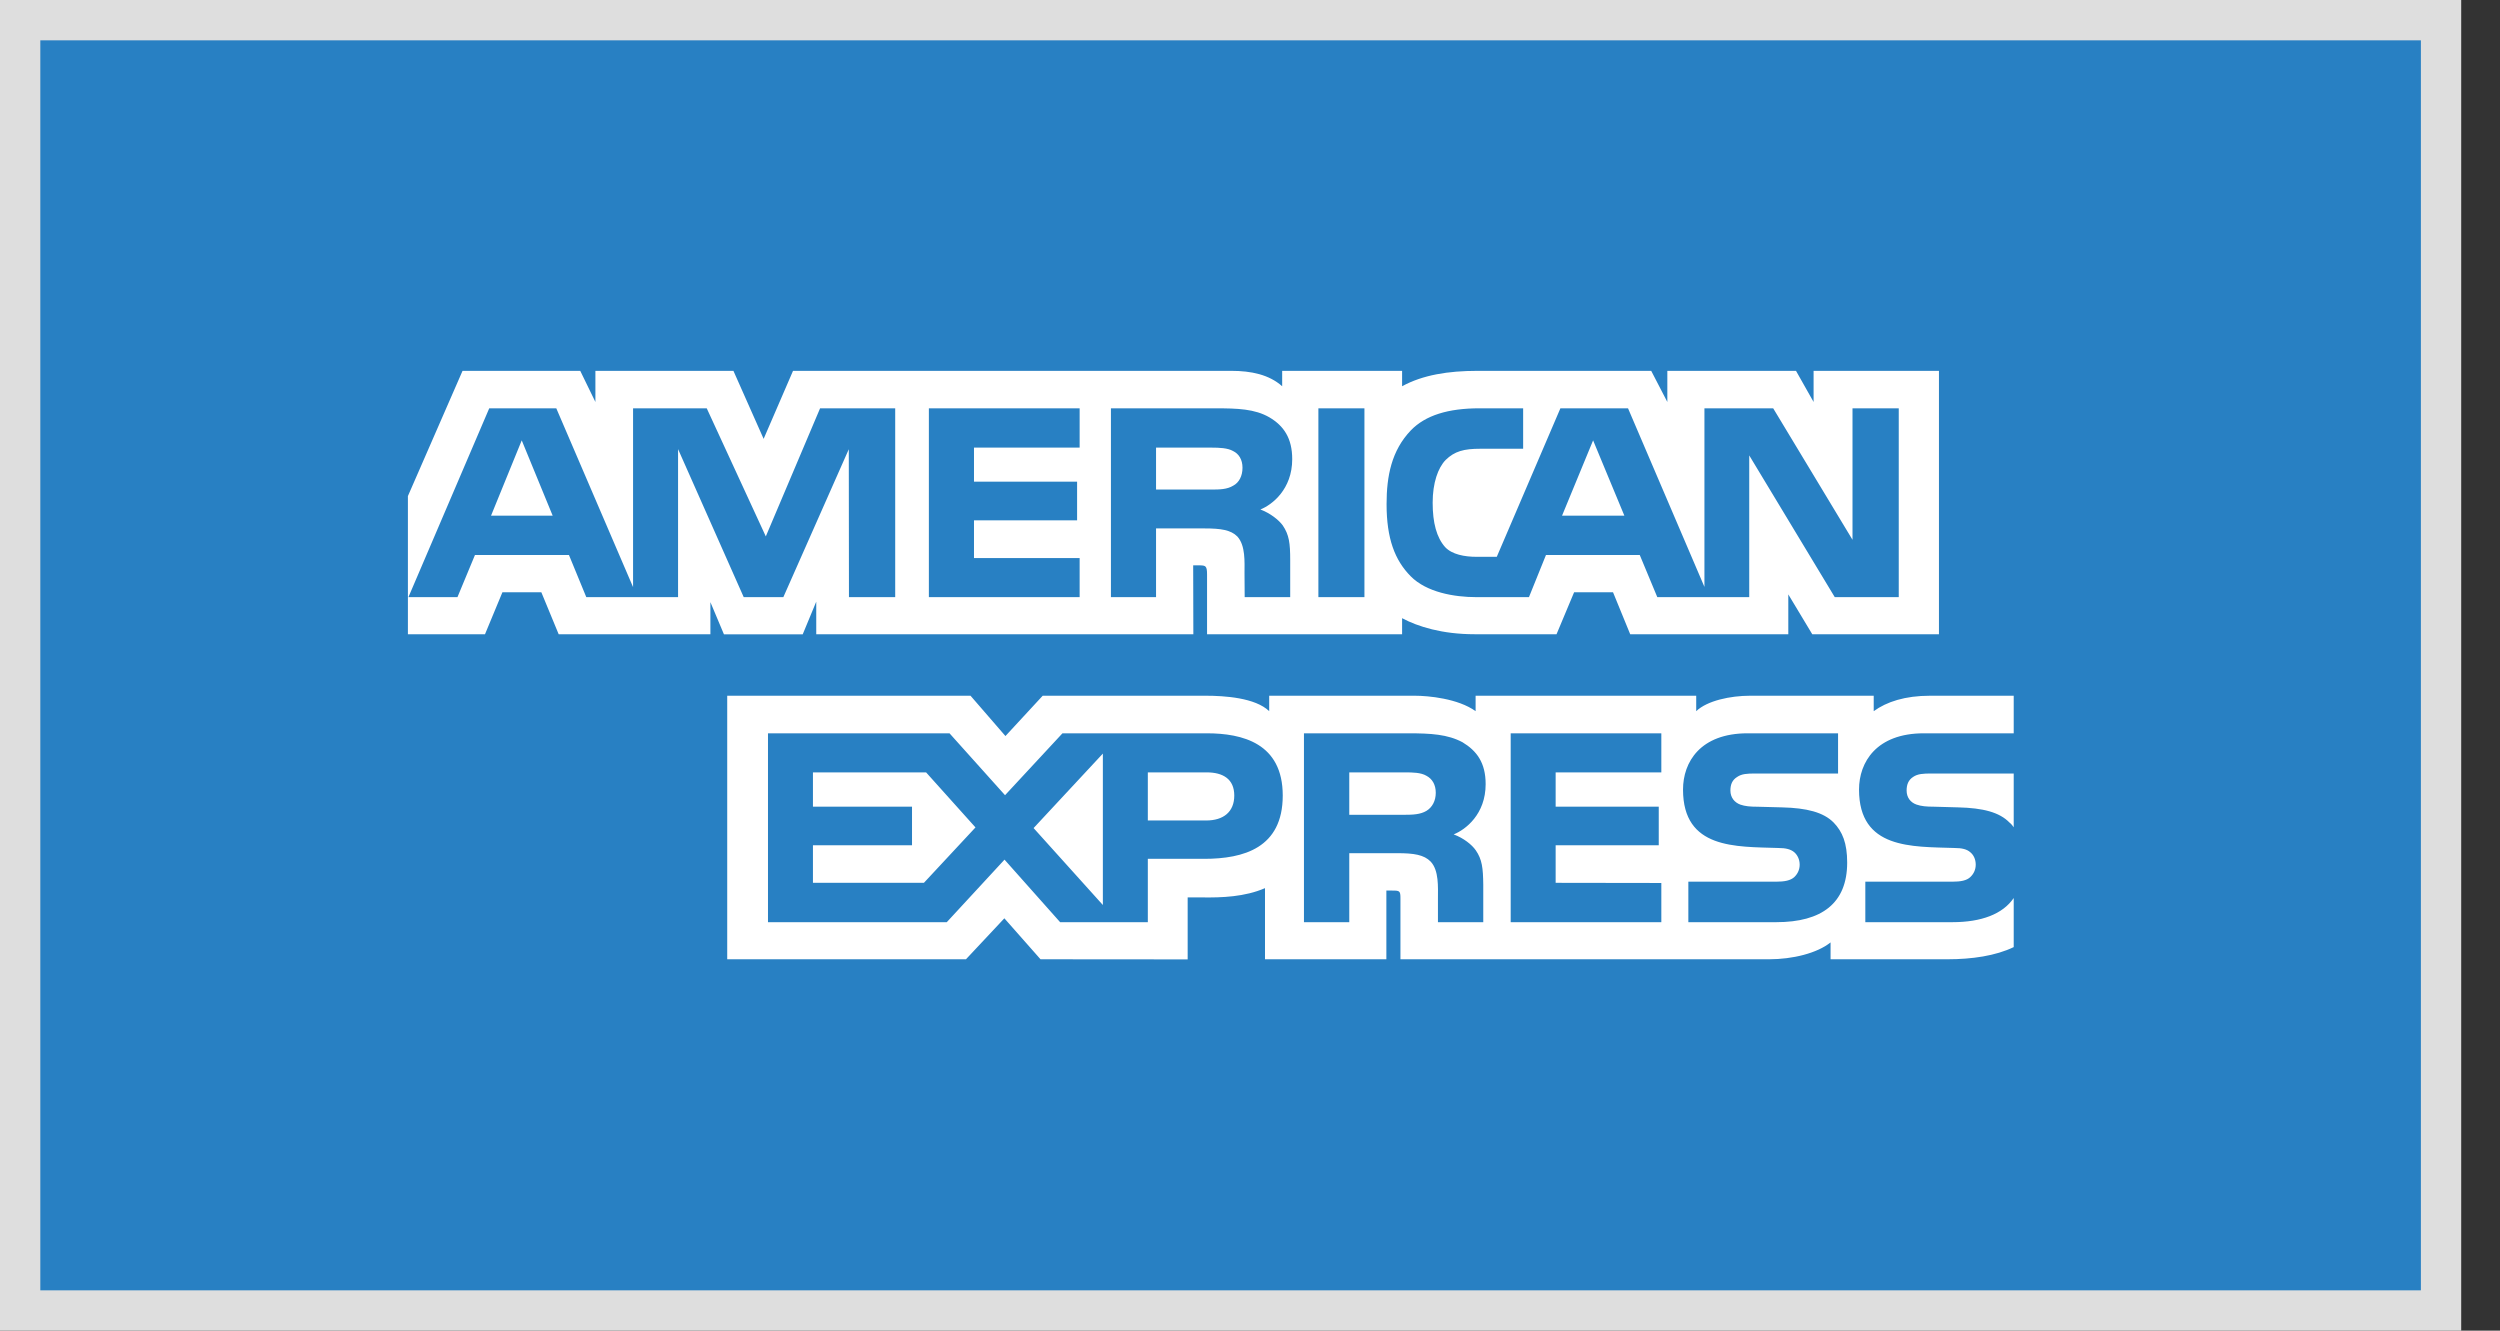
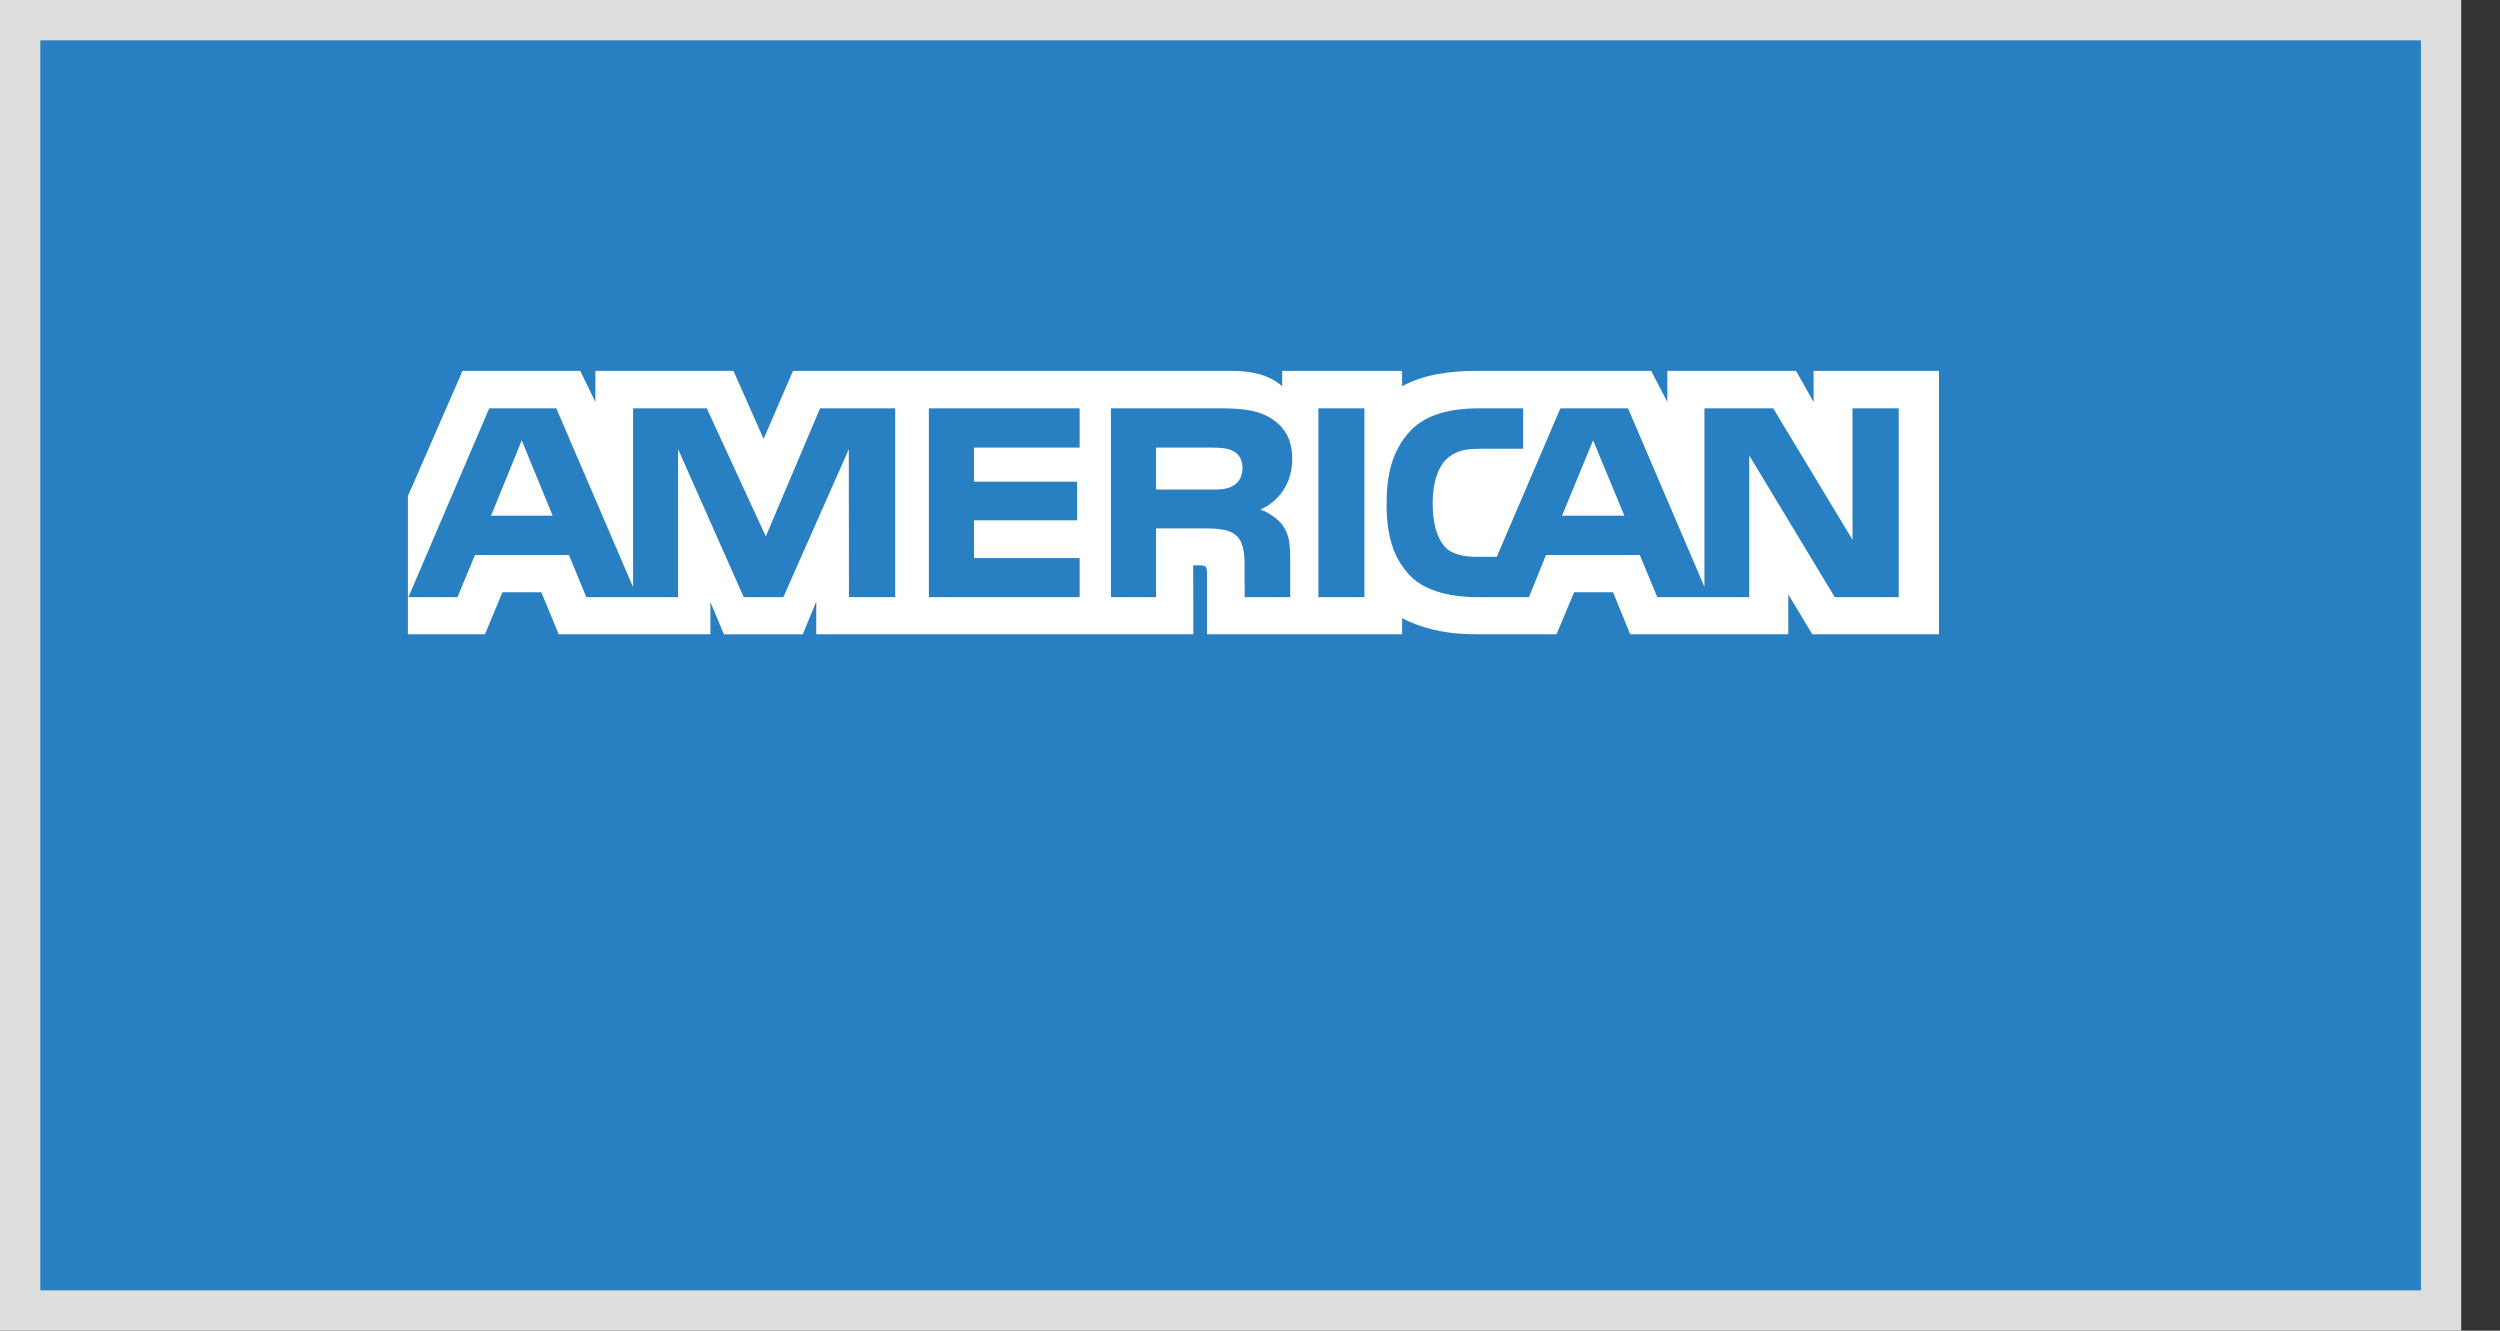
<svg xmlns="http://www.w3.org/2000/svg" width="62px" height="33px" viewBox="0 0 62 33" version="1.1">
  <rect x="0" y="0" width="62" height="33" fill="#333333" stroke="none" />
  <title>amex</title>
  <desc>Created with Sketch.</desc>
  <g id="Homepage" stroke="none" stroke-width="1" fill="none" fill-rule="evenodd">
    <g id="Homepage-desktop" transform="translate(-1623, -4608)">
      <g id="Footer-Desktop" transform="translate(0, 4346)">
        <g id="Group-13" transform="translate(1421, 262)">
          <g id="cards">
            <g id="amex" transform="translate(202, 0)">
              <rect id="Rectangle-15" stroke="#DEDEDE" fill="#2880C3" x="0.5" y="0.5" width="60.038" height="32" />
              <g id="American_Express_logo" transform="translate(10, 9)" fill="#FFFFFF" fill-rule="nonzero">
                <path d="M3.706,3.788 L2.939,1.921 L2.178,3.788 L3.706,3.788 Z M20.583,3.045 C20.43,3.138 20.248,3.141 20.03,3.141 L18.67,3.141 L18.67,2.101 L20.048,2.101 C20.243,2.101 20.447,2.11 20.579,2.185 C20.724,2.254 20.814,2.399 20.814,2.599 C20.814,2.804 20.729,2.969 20.583,3.045 Z M30.284,3.788 L29.509,1.921 L28.739,3.788 L30.284,3.788 Z M12.201,5.809 L11.054,5.809 L11.05,2.141 L9.427,5.809 L8.444,5.809 L6.816,2.138 L6.816,5.809 L4.54,5.809 L4.11,4.764 L1.779,4.764 L1.345,5.809 L0.129,5.809 L2.133,1.126 L3.796,1.126 L5.7,5.56 L5.7,1.126 L7.527,1.126 L8.992,4.303 L10.338,1.126 L12.201,1.126 L12.201,5.809 L12.201,5.809 Z M16.775,5.809 L13.036,5.809 L13.036,1.126 L16.775,1.126 L16.775,2.101 L14.155,2.101 L14.155,2.945 L16.712,2.945 L16.712,3.905 L14.155,3.905 L14.155,4.84 L16.775,4.84 L16.775,5.809 L16.775,5.809 Z M22.047,2.387 C22.047,3.134 21.549,3.519 21.258,3.635 C21.503,3.728 21.712,3.893 21.812,4.03 C21.97,4.262 21.997,4.471 21.997,4.889 L21.997,5.809 L20.868,5.809 L20.864,5.218 C20.864,4.936 20.891,4.531 20.687,4.306 C20.524,4.141 20.275,4.105 19.872,4.105 L18.67,4.105 L18.67,5.809 L17.551,5.809 L17.551,1.126 L20.125,1.126 C20.697,1.126 21.119,1.141 21.481,1.35 C21.835,1.559 22.047,1.865 22.047,2.387 Z M23.838,5.809 L22.696,5.809 L22.696,1.126 L23.838,1.126 L23.838,5.809 Z M37.089,5.809 L35.502,5.809 L33.381,2.294 L33.381,5.809 L31.101,5.809 L30.666,4.764 L28.34,4.764 L27.918,5.809 L26.608,5.809 C26.064,5.809 25.375,5.688 24.985,5.291 C24.591,4.893 24.387,4.355 24.387,3.503 C24.387,2.808 24.509,2.174 24.99,1.672 C25.352,1.298 25.919,1.126 26.69,1.126 L27.774,1.126 L27.774,2.129 L26.713,2.129 C26.304,2.129 26.074,2.19 25.852,2.407 C25.661,2.604 25.53,2.977 25.53,3.467 C25.53,3.969 25.629,4.331 25.838,4.567 C26.01,4.752 26.323,4.809 26.618,4.809 L27.12,4.809 L28.698,1.126 L30.375,1.126 L32.27,5.555 L32.27,1.126 L33.975,1.126 L35.942,4.387 L35.942,1.126 L37.089,1.126 L37.089,5.809 Z M0.116,6.729 L2.028,6.729 L2.46,5.688 L3.425,5.688 L3.855,6.729 L7.618,6.729 L7.618,5.933 L7.954,6.732 L9.907,6.732 L10.243,5.921 L10.243,6.729 L19.595,6.729 L19.591,5.021 L19.772,5.021 C19.898,5.026 19.935,5.037 19.935,5.246 L19.935,6.729 L24.772,6.729 L24.772,6.331 C25.162,6.54 25.769,6.729 26.568,6.729 L28.602,6.729 L29.038,5.688 L30.003,5.688 L30.429,6.729 L34.35,6.729 L34.35,5.741 L34.944,6.729 L38.086,6.729 L38.086,0.197 L34.977,0.197 L34.977,0.969 L34.541,0.197 L31.35,0.197 L31.35,0.969 L30.95,0.197 L26.64,0.197 C25.919,0.197 25.285,0.298 24.772,0.579 L24.772,0.197 L21.798,0.197 L21.798,0.579 C21.472,0.289 21.028,0.197 20.534,0.197 L9.667,0.197 L8.938,1.884 L8.189,0.197 L4.766,0.197 L4.766,0.969 L4.39,0.197 L1.471,0.197 L0.116,3.303 L0.116,6.729 L0.116,6.729 Z" id="Shape" />
-                 <path d="M39.94,10.183 L37.9,10.183 C37.696,10.183 37.561,10.19 37.447,10.267 C37.329,10.343 37.284,10.456 37.284,10.604 C37.284,10.781 37.383,10.901 37.528,10.953 C37.646,10.994 37.773,11.006 37.96,11.006 L38.566,11.023 C39.179,11.038 39.587,11.143 39.836,11.4 C39.882,11.435 39.909,11.475 39.94,11.516 L39.94,10.183 Z M39.94,13.271 C39.668,13.669 39.139,13.87 38.421,13.87 L36.26,13.87 L36.26,12.866 L38.412,12.866 C38.626,12.866 38.775,12.838 38.865,12.75 C38.943,12.677 38.998,12.572 38.998,12.444 C38.998,12.308 38.943,12.199 38.861,12.134 C38.78,12.063 38.662,12.03 38.467,12.03 C37.416,11.995 36.104,12.063 36.104,10.581 C36.104,9.901 36.536,9.186 37.71,9.186 L39.94,9.186 L39.94,8.254 L37.869,8.254 C37.243,8.254 36.789,8.404 36.468,8.637 L36.468,8.254 L33.404,8.254 C32.914,8.254 32.338,8.376 32.066,8.637 L32.066,8.254 L26.595,8.254 L26.595,8.637 C26.159,8.323 25.424,8.254 25.085,8.254 L21.476,8.254 L21.476,8.637 C21.132,8.303 20.365,8.254 19.898,8.254 L15.859,8.254 L14.935,9.254 L14.069,8.254 L8.035,8.254 L8.035,14.79 L13.956,14.79 L14.908,13.774 L15.805,14.79 L19.454,14.793 L19.454,13.256 L19.813,13.256 C20.297,13.263 20.869,13.244 21.372,13.026 L21.372,14.79 L24.382,14.79 L24.382,13.086 L24.528,13.086 C24.713,13.086 24.731,13.094 24.731,13.279 L24.731,14.79 L33.875,14.79 C34.456,14.79 35.062,14.641 35.398,14.372 L35.398,14.79 L38.299,14.79 C38.902,14.79 39.492,14.705 39.94,14.488 L39.94,13.271 Z M35.475,11.4 C35.693,11.625 35.81,11.91 35.81,12.392 C35.81,13.4 35.18,13.87 34.052,13.87 L31.871,13.87 L31.871,12.866 L34.043,12.866 C34.255,12.866 34.406,12.838 34.5,12.75 C34.577,12.677 34.632,12.572 34.632,12.444 C34.632,12.308 34.572,12.199 34.496,12.134 C34.41,12.063 34.292,12.03 34.097,12.03 C33.05,11.995 31.739,12.063 31.739,10.581 C31.739,9.901 32.166,9.186 33.34,9.186 L35.584,9.186 L35.584,10.183 L33.53,10.183 C33.327,10.183 33.194,10.191 33.082,10.268 C32.959,10.344 32.914,10.456 32.914,10.605 C32.914,10.781 33.018,10.902 33.159,10.954 C33.277,10.995 33.404,11.007 33.594,11.007 L34.197,11.023 C34.805,11.038 35.222,11.143 35.475,11.4 Z M25.375,11.11 C25.225,11.199 25.04,11.207 24.822,11.207 L23.462,11.207 L23.462,10.155 L24.841,10.155 C25.04,10.155 25.239,10.159 25.375,10.239 C25.52,10.315 25.607,10.46 25.607,10.661 C25.607,10.861 25.52,11.023 25.375,11.11 Z M26.051,11.693 C26.3,11.785 26.504,11.95 26.599,12.087 C26.757,12.315 26.78,12.529 26.785,12.942 L26.785,13.87 L25.661,13.87 L25.661,13.284 C25.661,13.002 25.688,12.585 25.48,12.367 C25.316,12.199 25.067,12.159 24.659,12.159 L23.462,12.159 L23.462,13.87 L22.338,13.87 L22.338,9.186 L24.922,9.186 C25.489,9.186 25.901,9.211 26.269,9.407 C26.622,9.62 26.844,9.913 26.844,10.447 C26.844,11.195 26.345,11.576 26.051,11.693 Z M27.465,9.186 L31.201,9.186 L31.201,10.155 L28.58,10.155 L28.58,11.006 L31.137,11.006 L31.137,11.962 L28.58,11.962 L28.58,12.894 L31.201,12.898 L31.201,13.87 L27.465,13.87 L27.465,9.186 L27.465,9.186 Z M19.913,11.348 L18.466,11.348 L18.466,10.155 L19.926,10.155 C20.33,10.155 20.61,10.32 20.61,10.729 C20.61,11.134 20.343,11.348 19.913,11.348 Z M17.351,13.444 L15.633,11.536 L17.351,9.689 L17.351,13.444 Z M12.913,12.894 L10.161,12.894 L10.161,11.962 L12.618,11.962 L12.618,11.006 L10.161,11.006 L10.161,10.155 L12.967,10.155 L14.192,11.52 L12.913,12.894 Z M21.812,10.729 C21.812,12.03 20.841,12.299 19.863,12.299 L18.466,12.299 L18.466,13.87 L16.291,13.87 L14.912,12.319 L13.48,13.87 L9.046,13.87 L9.046,9.186 L13.548,9.186 L14.925,10.721 L16.349,9.186 L19.926,9.186 C20.814,9.186 21.812,9.432 21.812,10.729 Z" id="Shape" />
              </g>
            </g>
          </g>
        </g>
      </g>
    </g>
  </g>
</svg>